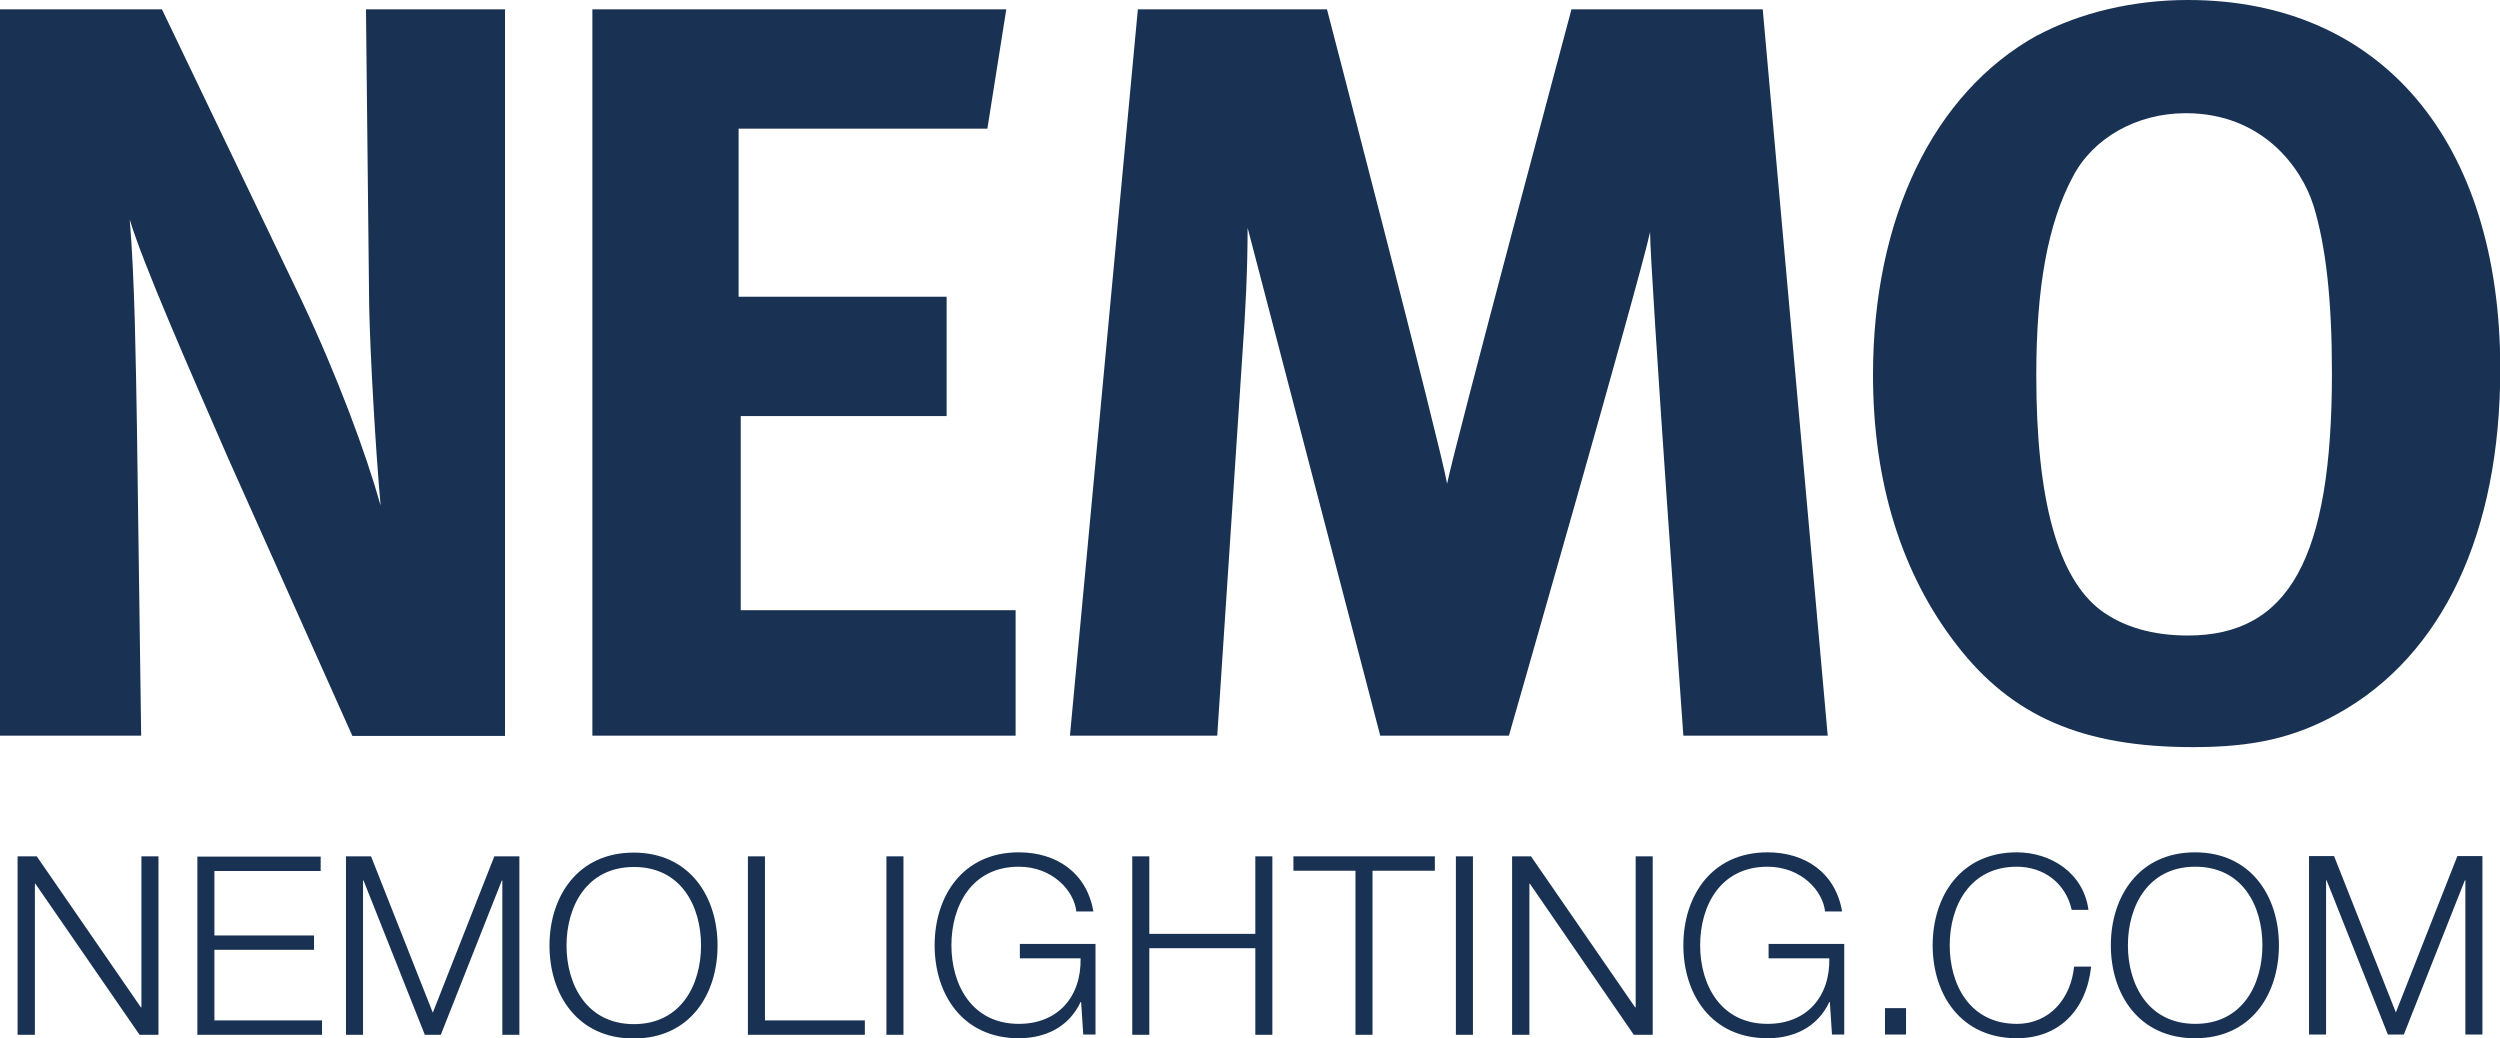
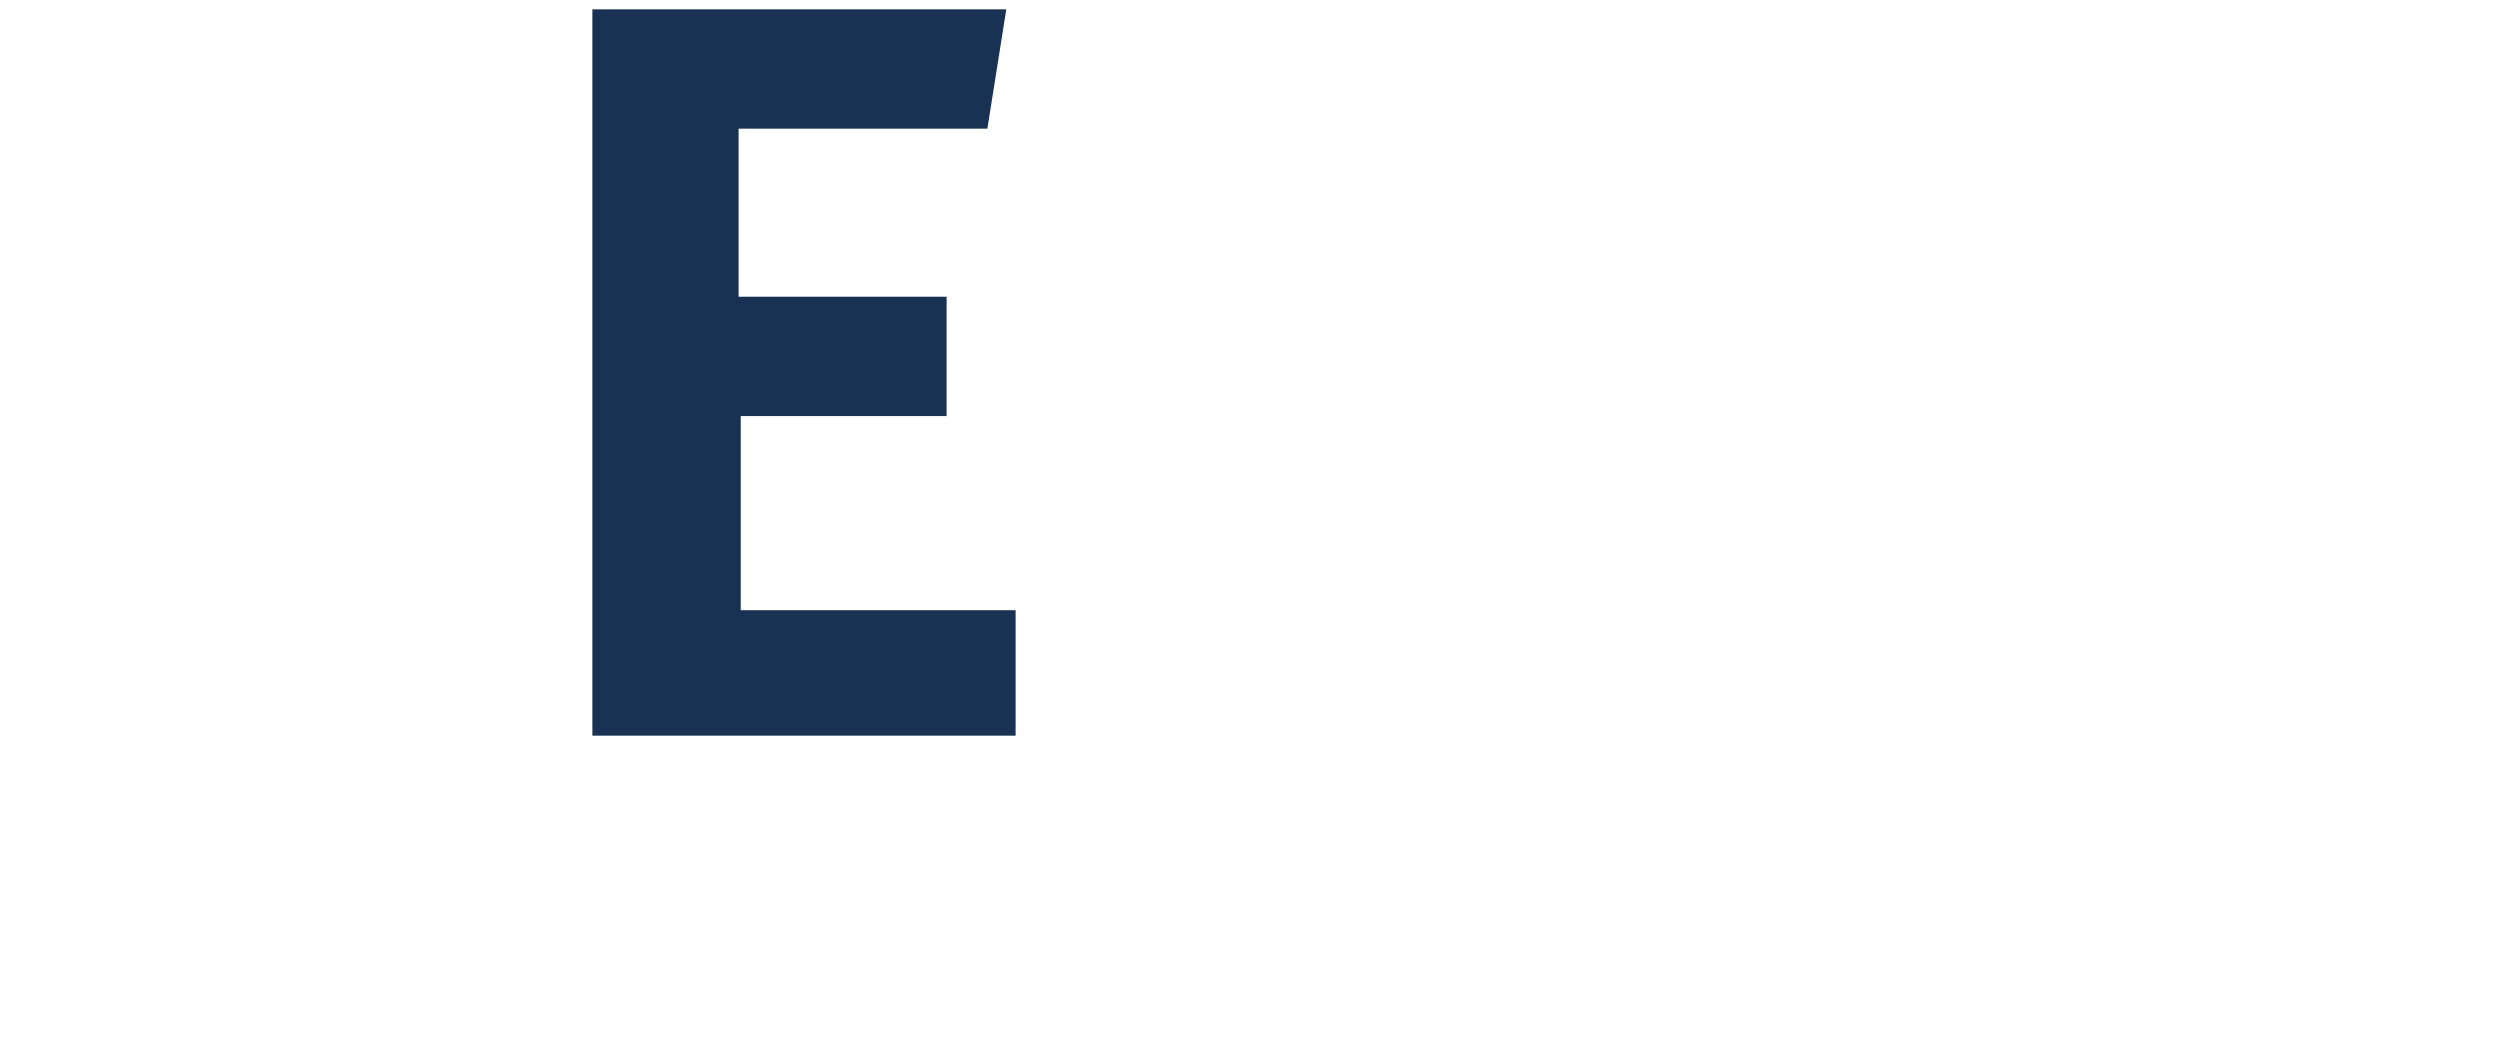
<svg xmlns="http://www.w3.org/2000/svg" id="Livello_1" viewBox="0 0 93.86 38.98">
  <defs>
    <style>.cls-1{fill:#193153;}</style>
  </defs>
-   <path class="cls-1" d="M0,27.62H5.3l-.16-11.65c-.04-2.28-.08-5.5-.27-7.73,.51,1.69,2.2,5.53,3.69,8.95l4.67,10.44h5.73V.35h-5.22l.12,11.14c.04,1.88,.24,5.38,.43,7.49-.55-1.96-1.61-4.83-2.98-7.73L6.08,.35H0V27.62Z" />
  <polygon class="cls-1" points="22.24 27.62 38.13 27.62 38.13 22.91 27.81 22.91 27.81 15.62 35.54 15.62 35.54 11.14 27.73 11.14 27.73 4.83 37.07 4.83 37.78 .35 22.24 .35 22.24 27.62" />
-   <path class="cls-1" d="M40.17,27.62h5.53l.94-14.24c.12-1.69,.2-3.22,.2-4.83l4.98,19.07h4.83s4.98-17.34,5.3-18.91c0,1.45,1.25,18.91,1.25,18.91h5.42L66.18,.35h-7.18s-4.39,16.4-4.67,17.81c-.24-1.41-4.51-17.81-4.51-17.81h-7.1l-2.55,27.27Z" />
-   <path class="cls-1" d="M76.48,1.33c-3.89,2.16-6.16,6.86-6.16,12.75,0,4,1.06,7.45,3.14,10.13,2.08,2.7,4.75,3.84,8.87,3.84,2.28,0,3.81-.35,5.45-1.26,3.93-2.19,6.09-6.78,6.09-12.94,0-8.56-4.48-13.85-11.73-13.85-2.04,0-4.04,.47-5.65,1.33m10.36,6.36c.47,1.53,.7,3.53,.7,6.32,0,6.94-1.61,9.85-5.41,9.85-1.3,0-2.4-.31-3.26-.94-1.61-1.21-2.43-4.12-2.43-8.83,0-3.3,.43-5.69,1.37-7.45,.75-1.45,2.39-2.39,4.24-2.39,2.91,0,4.36,2.08,4.79,3.45" />
-   <path class="cls-1" d="M86.69,38.84h.64v-5.79h.02l2.3,5.79h.6l2.29-5.79h.02v5.79h.64v-6.7h-.94l-2.31,5.87-2.32-5.87h-.94v6.7Zm-7.44-3.35c0,1.84,1.05,3.49,3.16,3.49s3.15-1.65,3.15-3.49-1.05-3.49-3.15-3.49-3.16,1.65-3.16,3.49m.64,0c0-1.46,.75-2.95,2.53-2.95s2.52,1.48,2.52,2.95-.75,2.95-2.52,2.95-2.53-1.48-2.53-2.95m-1.48-1.32c-.18-1.4-1.42-2.17-2.69-2.17-2.11,0-3.16,1.65-3.16,3.49s1.05,3.49,3.16,3.49c1.57,0,2.61-1.04,2.79-2.69h-.64c-.12,1.19-.91,2.15-2.15,2.15-1.77,0-2.52-1.48-2.52-2.95s.75-2.95,2.52-2.95c.98,0,1.83,.59,2.06,1.62h.64Zm-6.85,3.68h-.79v.99h.79v-.99Zm-2.32-2.41h-2.84v.54h2.28c.03,1.43-.84,2.46-2.32,2.46-1.77,0-2.53-1.48-2.53-2.95s.75-2.95,2.53-2.95c1.27,0,2.08,.91,2.16,1.68h.64c-.25-1.46-1.39-2.22-2.8-2.22-2.11,0-3.16,1.65-3.16,3.49s1.05,3.49,3.16,3.49c.97,0,1.87-.4,2.32-1.36h.02l.08,1.22h.46v-3.41Zm-12.46,3.41h.64v-5.67h.02l3.9,5.67h.71v-6.7h-.64v5.67h-.02l-3.91-5.67h-.71v6.7Zm-2.12,0h.64v-6.7h-.64v6.7Zm-6.11-6.16h2.34v6.16h.64v-6.16h2.34v-.54h-5.31v.54Zm-6.04,6.16h.64v-3.25h3.98v3.25h.64v-6.7h-.64v2.91h-3.98v-2.91h-.64v6.7Zm-1.38-3.41h-2.84v.54h2.28c.03,1.43-.84,2.46-2.32,2.46-1.77,0-2.53-1.48-2.53-2.95s.75-2.95,2.53-2.95c1.27,0,2.08,.91,2.16,1.68h.64c-.25-1.46-1.39-2.22-2.8-2.22-2.11,0-3.16,1.65-3.16,3.49s1.05,3.49,3.16,3.49c.97,0,1.87-.4,2.32-1.36h.02l.08,1.22h.46v-3.41Zm-7.85,3.41h.64v-6.7h-.64v6.7Zm-5.2,0h4.39v-.54h-3.75v-6.16h-.64v6.7Zm-7.45-3.35c0,1.84,1.05,3.49,3.16,3.49s3.15-1.65,3.15-3.49-1.05-3.49-3.15-3.49-3.16,1.65-3.16,3.49m.64,0c0-1.46,.75-2.95,2.53-2.95s2.52,1.48,2.52,2.95-.75,2.95-2.52,2.95-2.53-1.48-2.53-2.95m-8.28,3.35h.64v-5.79h.02l2.3,5.79h.6l2.29-5.79h.02v5.79h.64v-6.7h-.94l-2.31,5.87-2.32-5.87h-.94v6.7Zm-5.57,0h4.67v-.54h-4.04v-2.65h3.74v-.54h-3.74v-2.42h3.99v-.54H7.41v6.7Zm-6.75,0h.64v-5.67h.02l3.91,5.67h.71v-6.7h-.64v5.67h-.02l-3.91-5.67H.66v6.7Z" />
</svg>